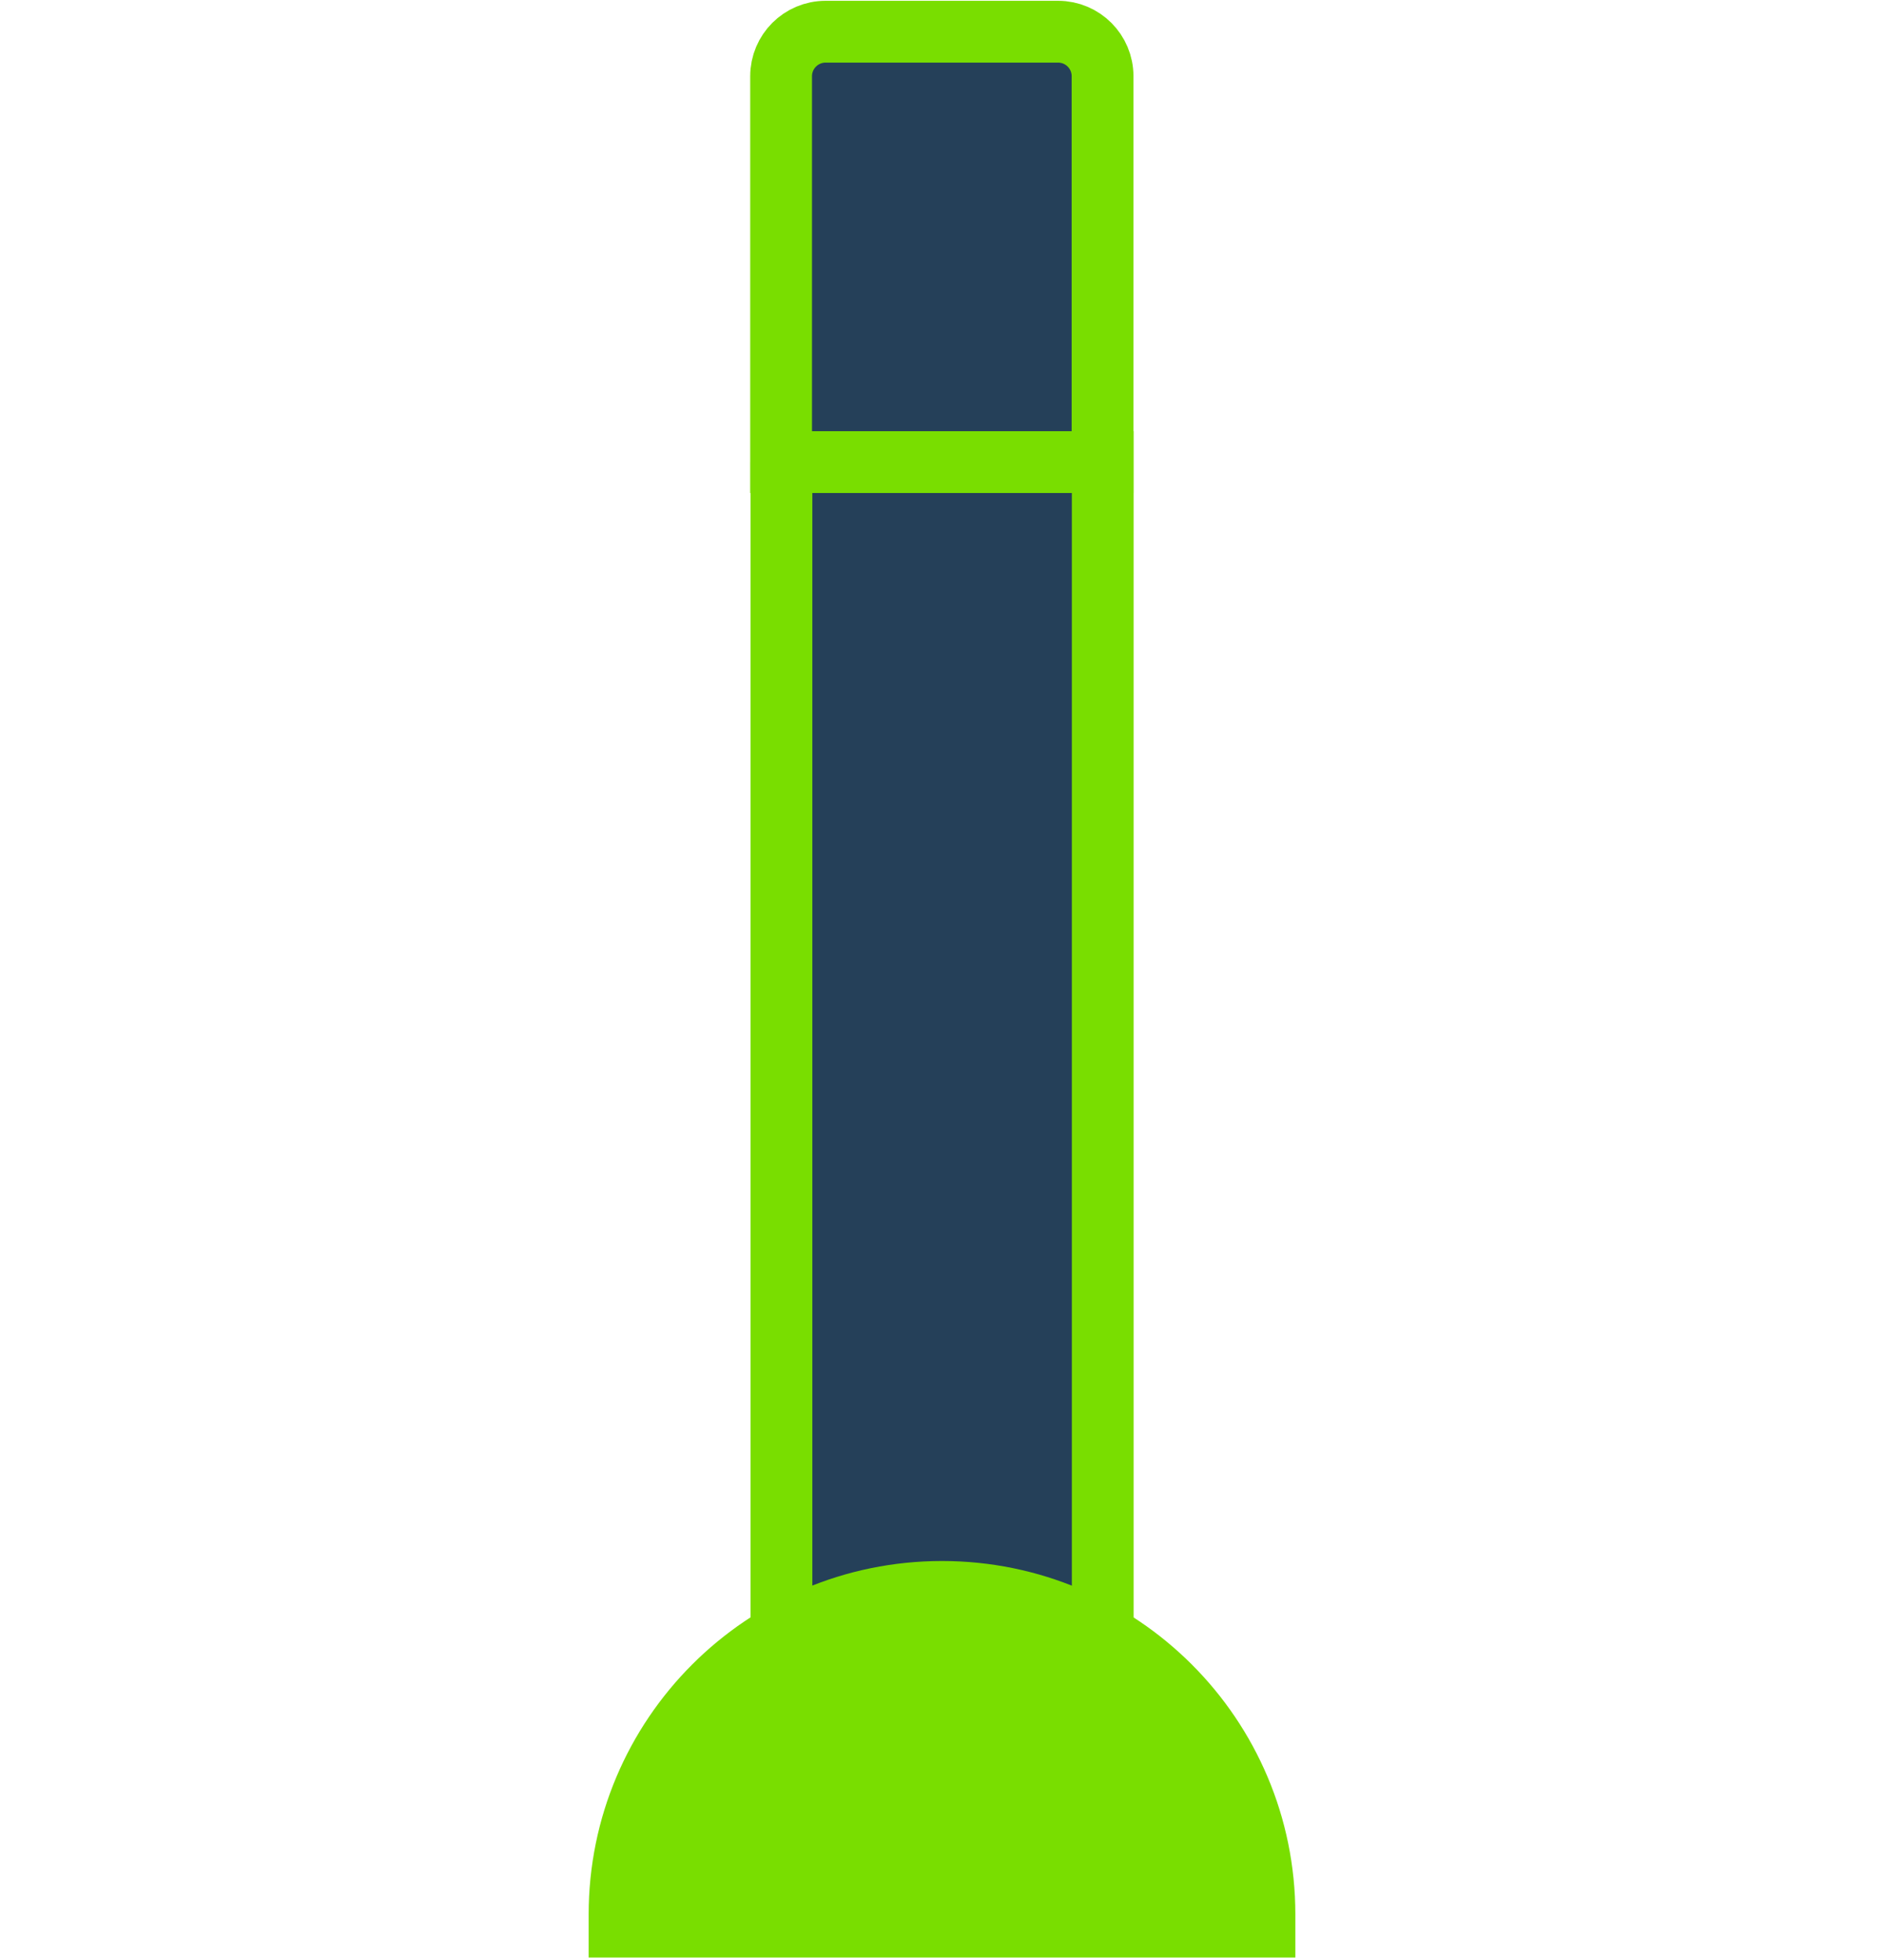
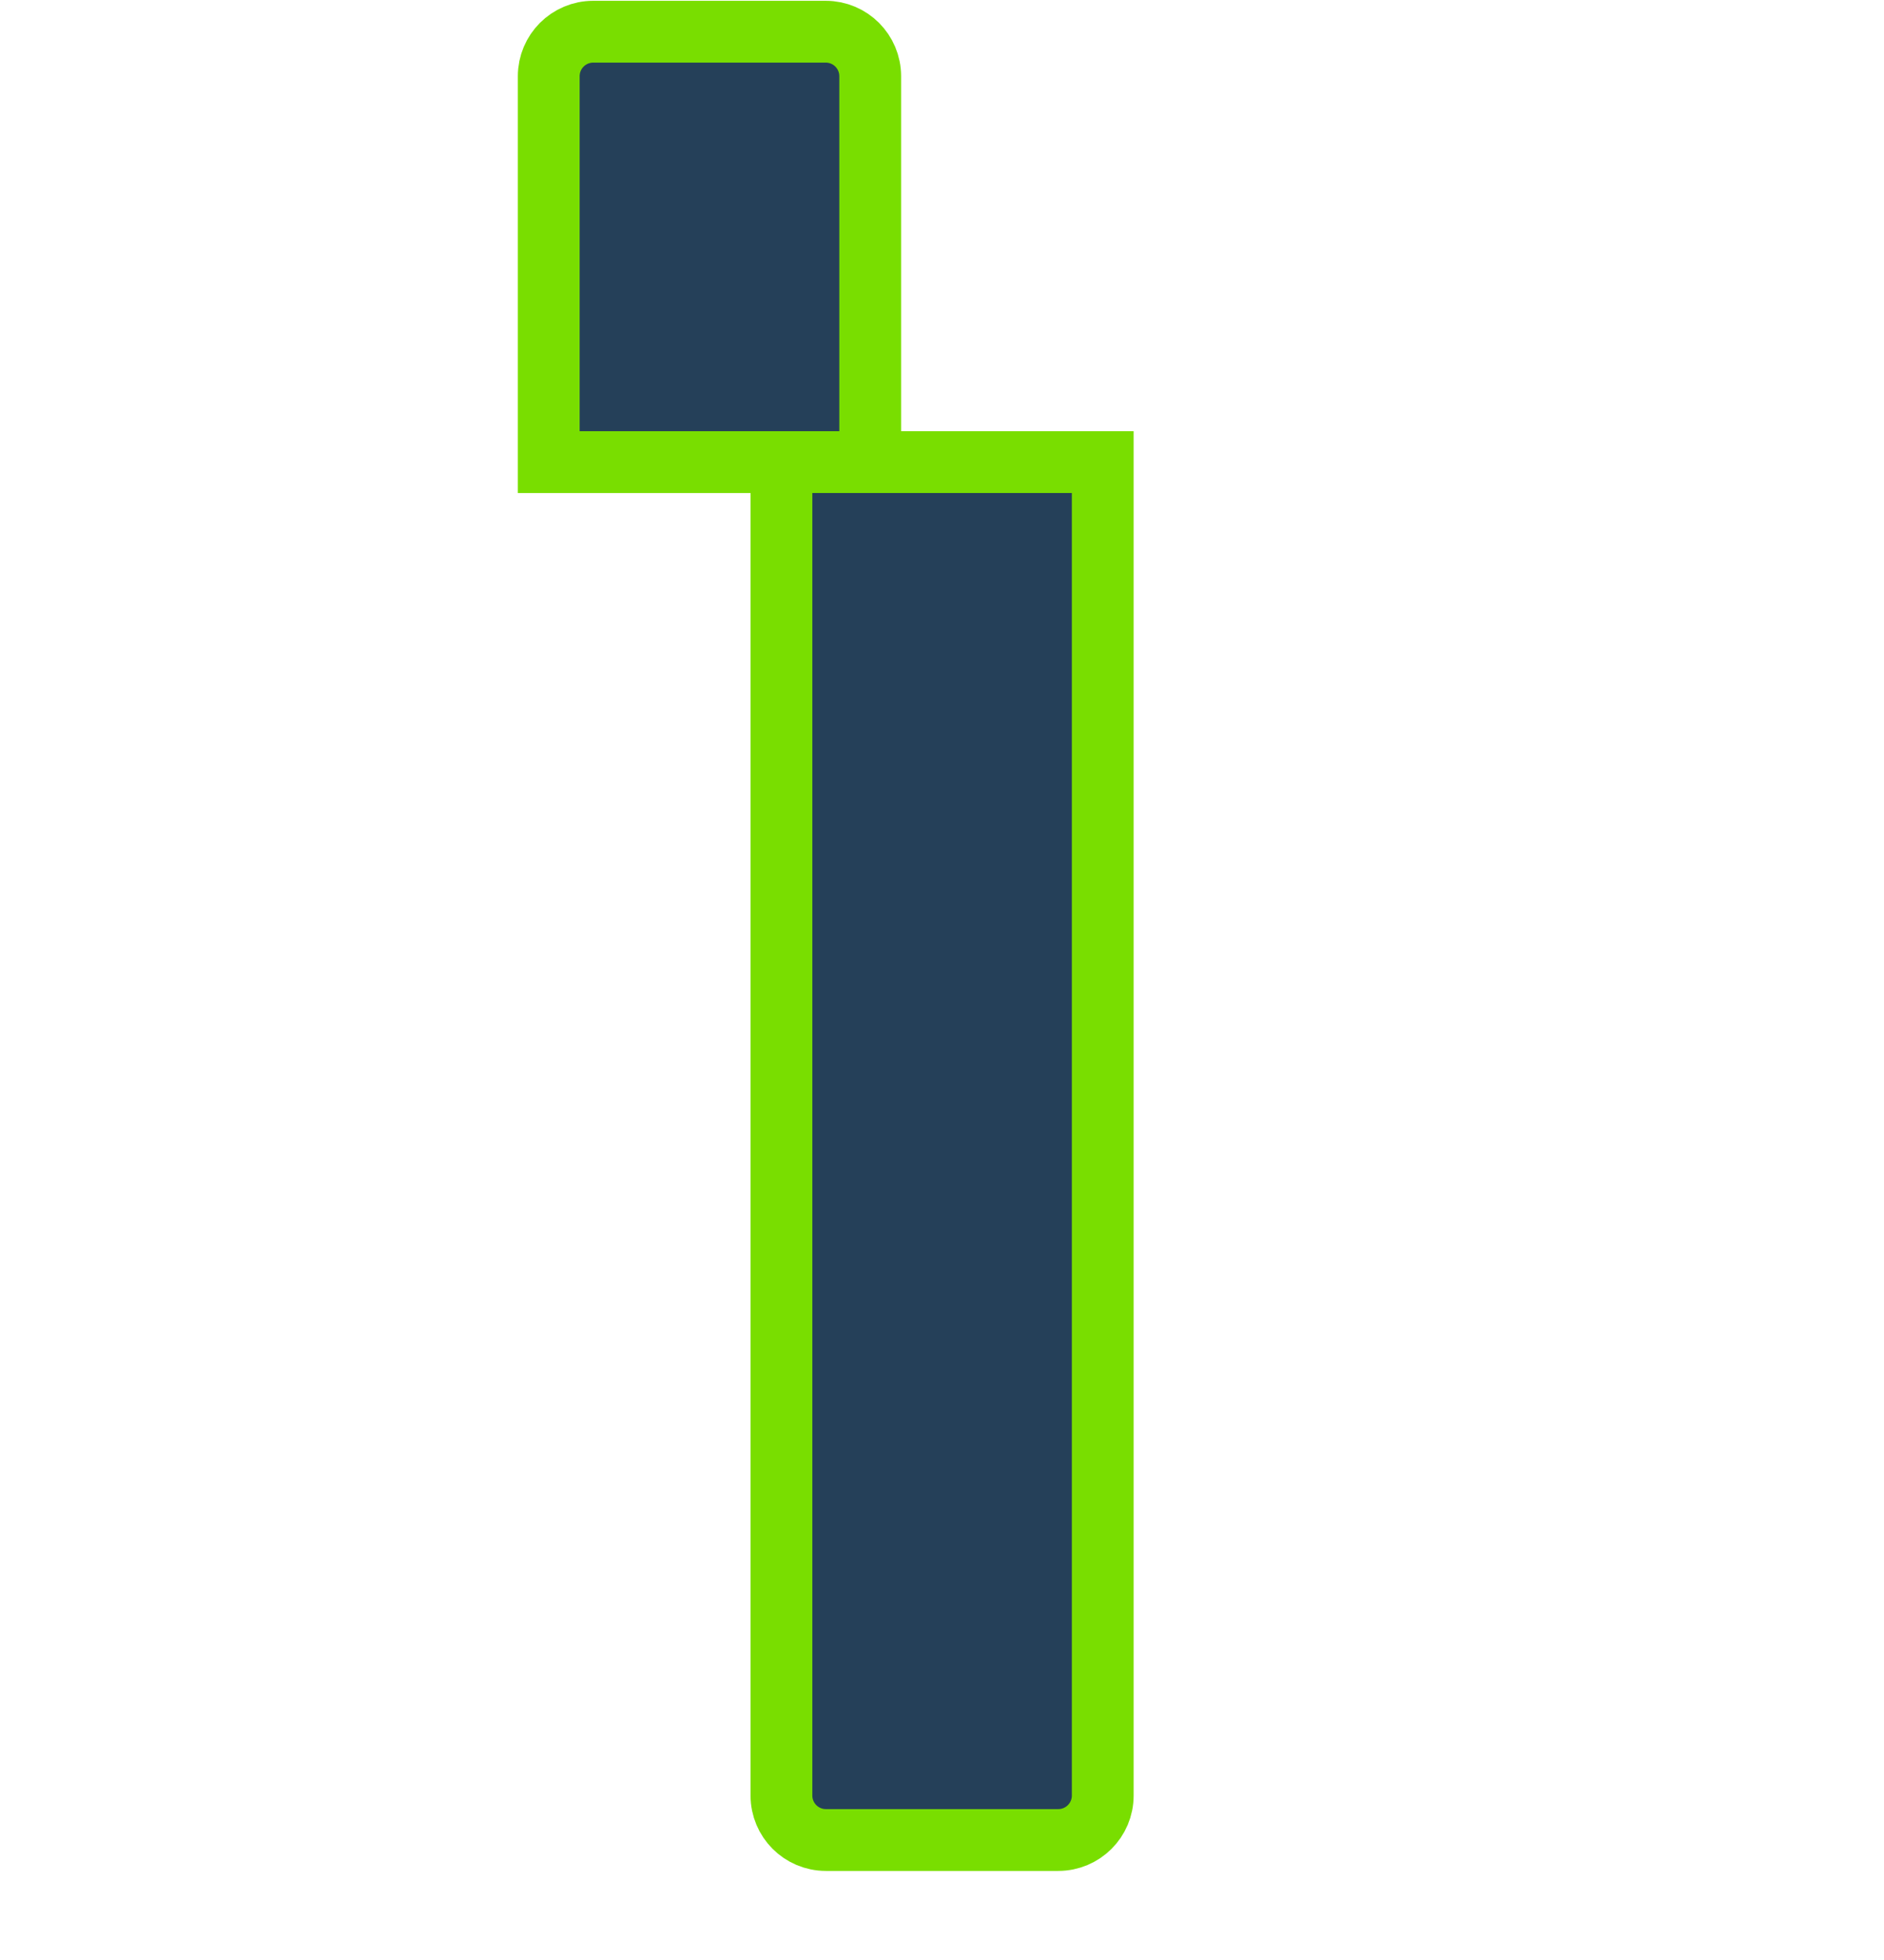
<svg xmlns="http://www.w3.org/2000/svg" fill="none" height="78" viewBox="0 0 75 78" width="75">
  <g stroke="#79de00" stroke-miterlimit="10">
-     <path d="m32.872 1.262h9.25c.981 0 1.77.795 1.77 1.771v15.357h-12.797v-15.357c0-.981.795-1.771 1.771-1.771z" fill="#254059" stroke-width="2.46" />
+     <path d="m32.872 1.262c.981 0 1.77.795 1.77 1.771v15.357h-12.797v-15.357c0-.981.795-1.771 1.771-1.771z" fill="#254059" stroke-width="2.46" />
    <path d="m31.102 18.39h12.797v53.064c0 .981-.795 1.771-1.771 1.771h-9.25c-.981 0-1.77-.795-1.77-1.771v-53.064z" fill="#254059" stroke-width="2.46" />
-     <path d="m25.074 76.262v-.074c0-6.86 5.561-12.426 12.426-12.426 6.86 0 12.426 5.561 12.426 12.426v.074z" fill="#79de00" stroke-width="3.281" />
  </g>
</svg>